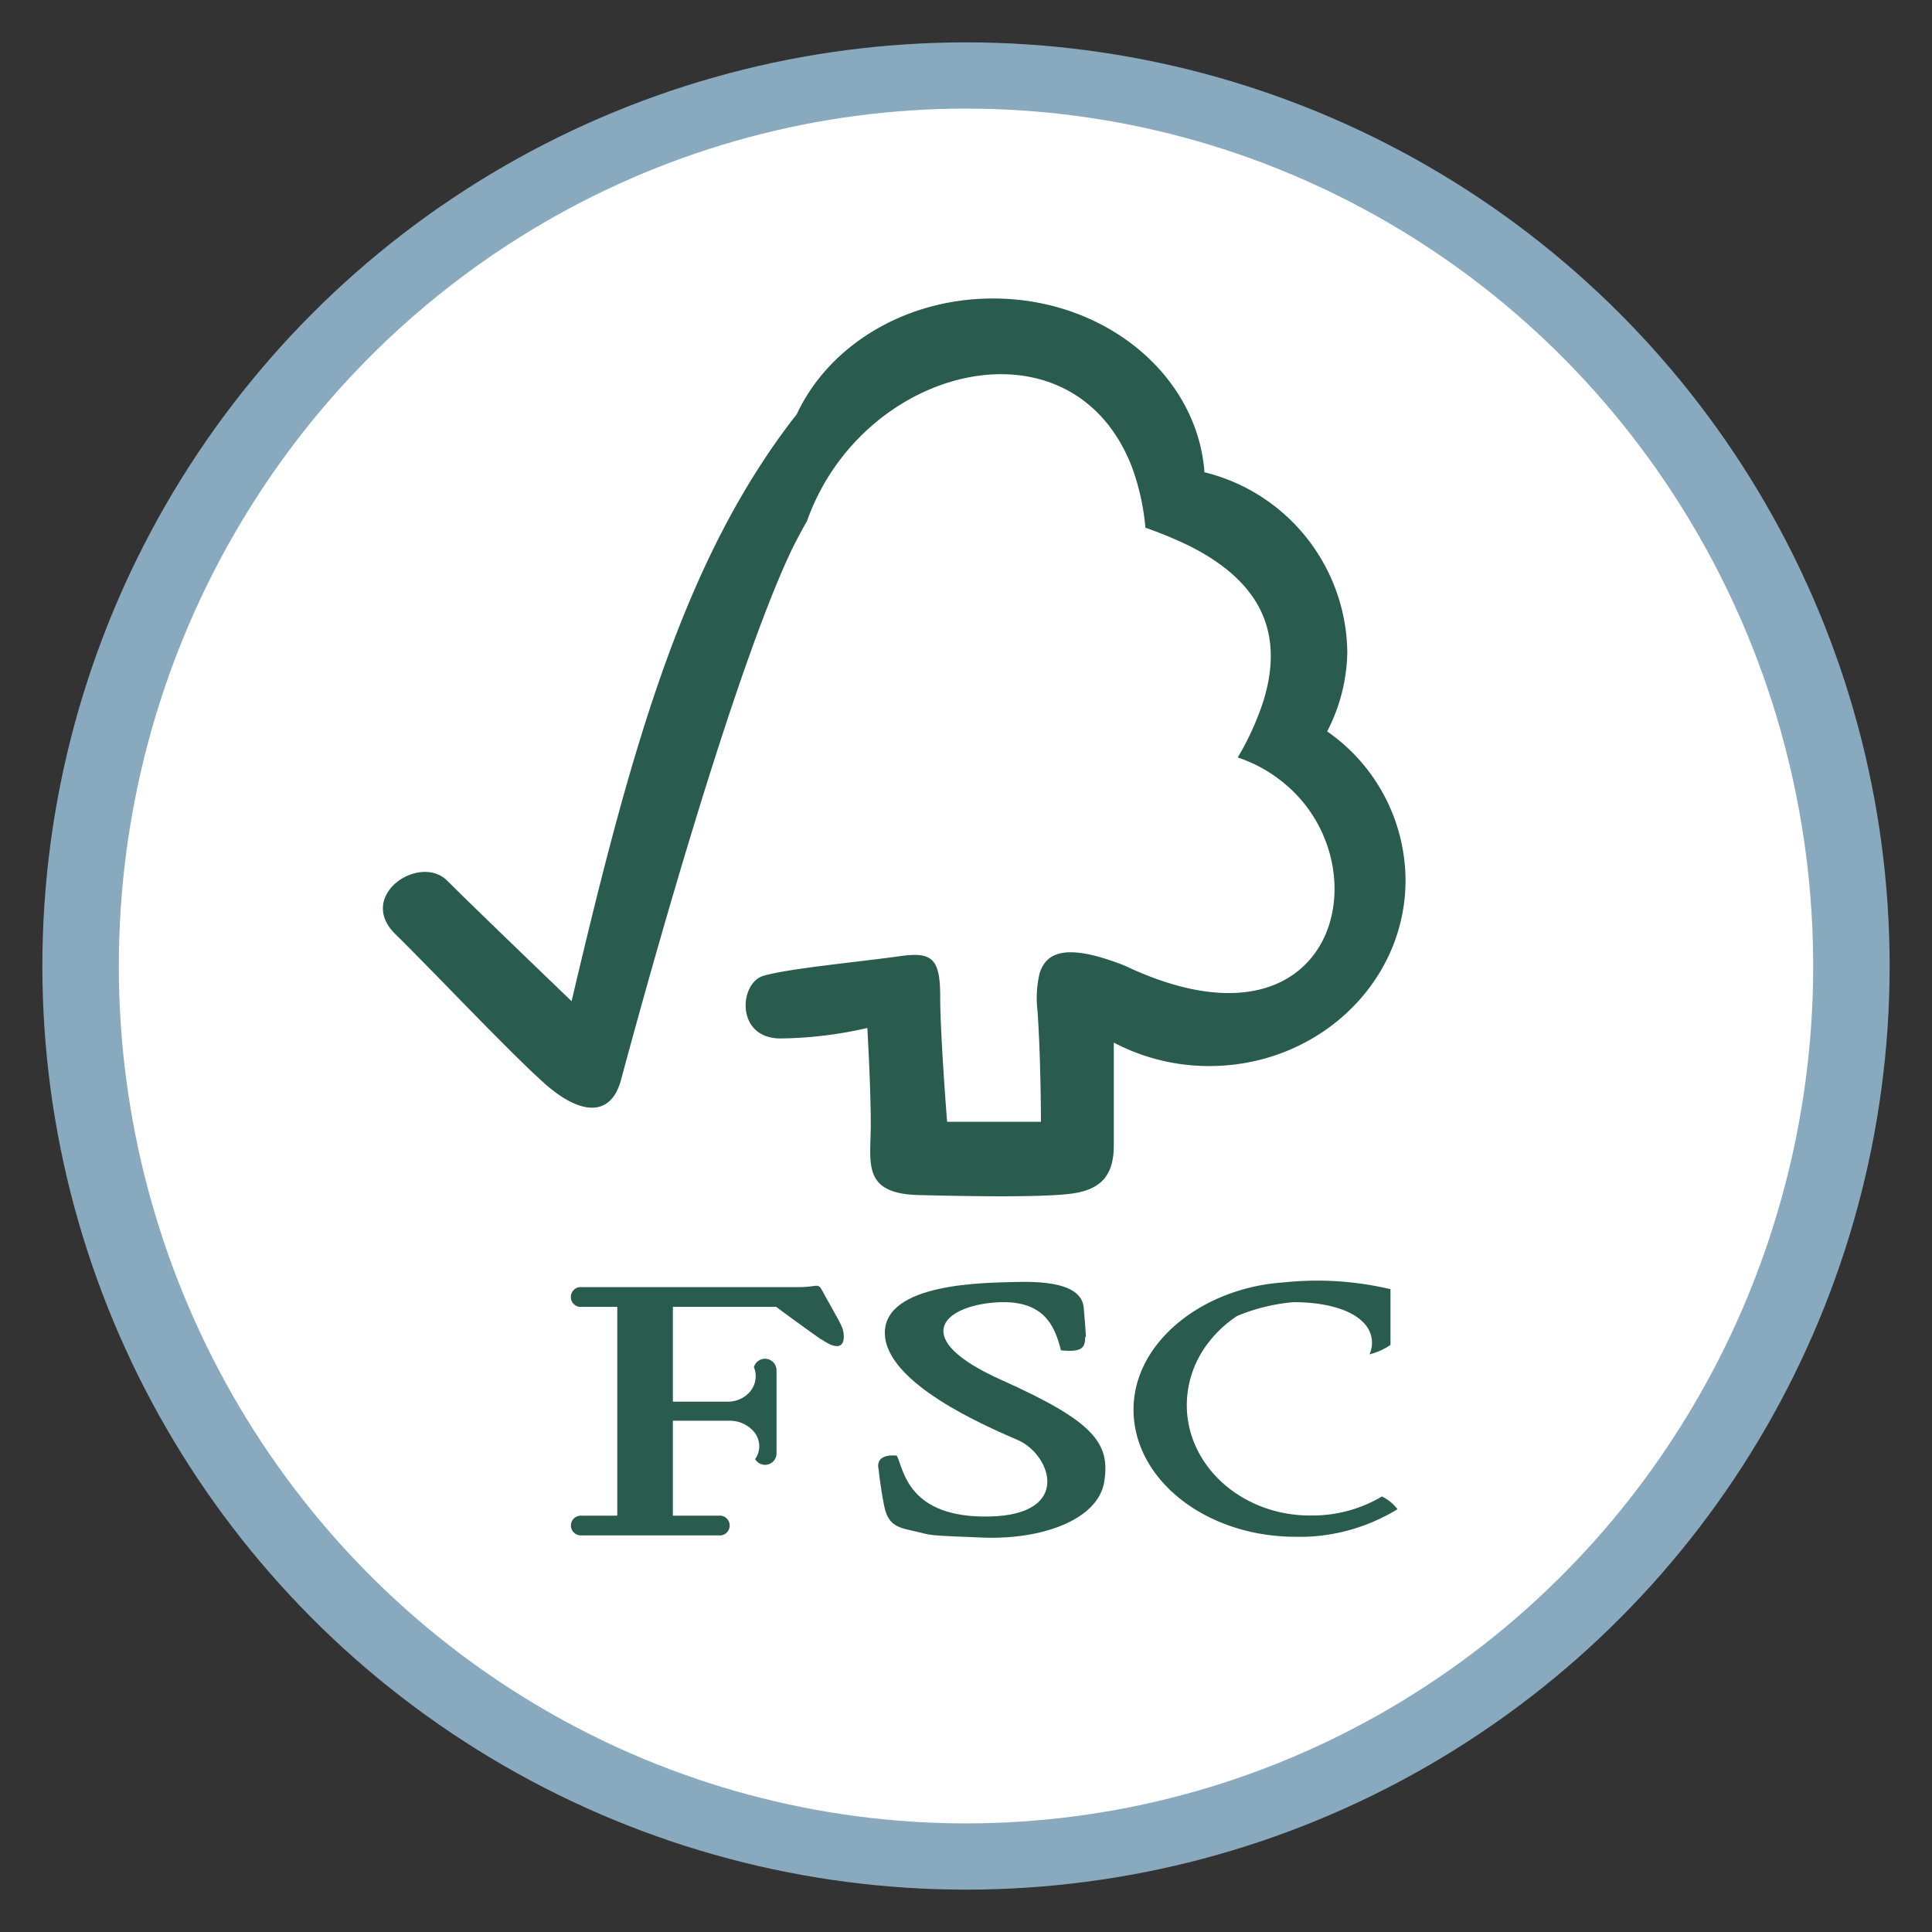
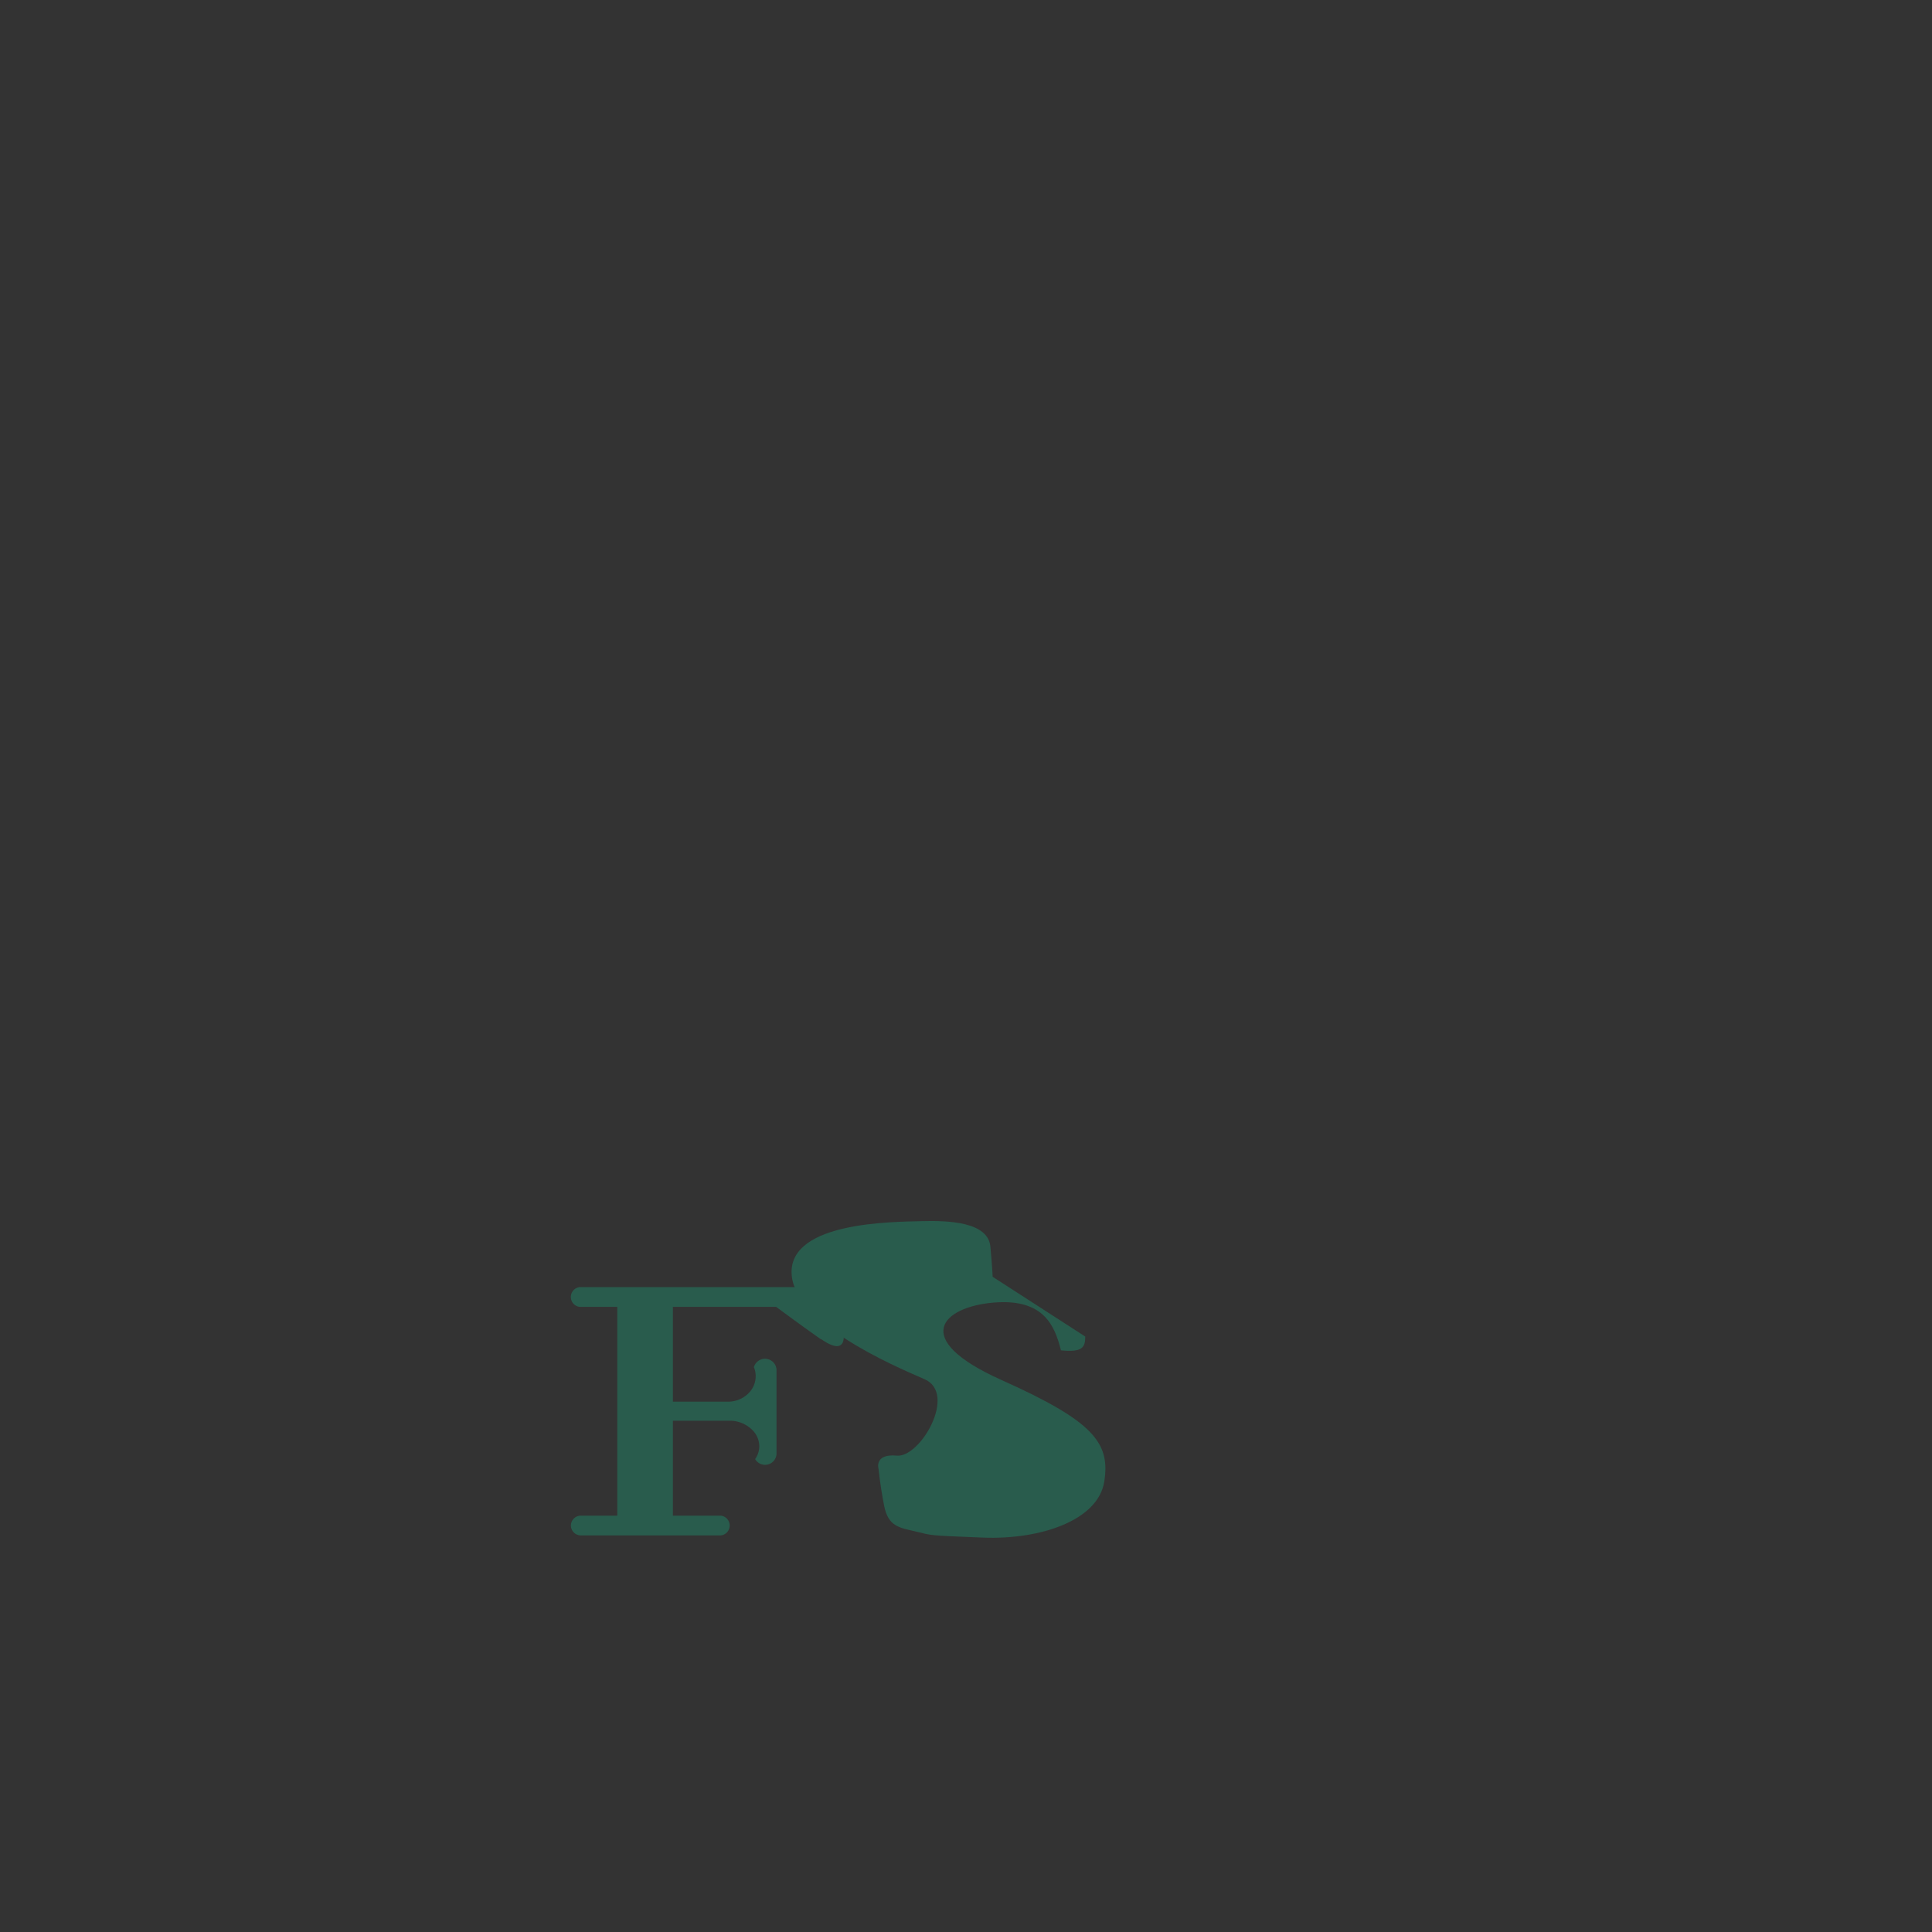
<svg xmlns="http://www.w3.org/2000/svg" viewBox="0 0 140 140">
  <rect x="0" y="0" width="140" height="140" fill="#333333" stroke="none" />
  <defs>
    <style>.cls-1{fill:#88a9be;}.cls-2{fill:#fff;}.cls-3{fill:#295c4d;}</style>
  </defs>
  <g id="Fond_LM" data-name="Fond LM">
-     <circle class="cls-1" cx="70" cy="70" r="66.93" />
-   </g>
+     </g>
  <g id="FSC">
-     <ellipse class="cls-2" cx="70" cy="70" rx="61.39" ry="62.13" />
-     <path class="cls-3" d="M101.85,63.79c0,7.43-6.36,13.46-14.22,13.46a14.82,14.82,0,0,1-6.92-1.7V83c0,2.26-1,3.27-3.27,3.52s-7.13.17-10.82.08c-4.2-.09-3.52-2.34-3.52-5.11s-.25-7-.25-7a29.17,29.17,0,0,1-6.29.76c-3.27,0-3-4-1.26-4.53s6.82-1,9.9-1.43c2.35-.34,2.93.17,2.93,2.93s.5,9.07.5,9.07h6.8s0-4.53-.25-8.06a7.78,7.78,0,0,1,.15-2.68h0c.5-1.66,2.09-2.17,6.14-.59,15.2,7.23,18.85-7,11.74-13.07a10.35,10.35,0,0,0-3.52-2,20.14,20.14,0,0,0,1.86-4.09c1.86-6-1.42-9.2-5.2-11.16A29.14,29.14,0,0,0,83,38.24a16.89,16.89,0,0,0-1-4.46c-4.37-11.12-19.54-7.32-23.53,4-.31.52-.63,1.14-1,1.85C52.74,49.43,45.69,75.68,45,78.26c-.75,2.76-3,2.51-5.54.25s-8-8.06-10.82-10.83,1.76-5.87,3.78-3.85,9,8.72,9,8.72c4.27-18.14,8.06-32,16.32-42.54,2.29-4.92,7.79-8.38,14.22-8.38,8.14,0,14.8,5.56,15.32,12.59a13.6,13.6,0,0,1,10.35,13A12.84,12.84,0,0,1,96.17,53a13.2,13.2,0,0,1,5.68,10.77" />
    <path class="cls-3" d="M59.49,97.05c-1.2-.84-2.46-1.77-3.25-2.35H48.76v6.87h4a2.09,2.09,0,0,0,1.42-.55,1.83,1.83,0,0,0,.42-.57,1.77,1.77,0,0,0,.16-.73,1.61,1.61,0,0,0-.13-.65h0a.84.84,0,0,1,.8-.61.86.86,0,0,1,.6.25.83.83,0,0,1,.24.59v6a.83.83,0,0,1-1.55.43,1.61,1.61,0,0,0,.3-.93,1.66,1.66,0,0,0-.42-1.09,2.31,2.31,0,0,0-1.75-.76H48.76v6.88h3.48a.72.72,0,0,1,0,1.43H42.09a.72.72,0,0,1-.72-.72.72.72,0,0,1,.72-.71h2.64V94.7H42a.72.72,0,0,1,0-1.43H57.86c1.72,0,1.3-.5,2,.76s1,1.76,1.17,2.18.42,2.18-1.51.84" />
-     <path class="cls-3" d="M100.76,93.53v3.93a4.75,4.75,0,0,1-1.52.68,2,2,0,0,0,.18-.84c0-1.86-2.41-2.94-5.68-2.94a13.6,13.6,0,0,0-4.09,1,8.42,8.42,0,0,0-2.05,1.89,7.4,7.4,0,0,0-1.6,4.57c0,4.36,3.9,7.92,8.78,8h.28a9.87,9.87,0,0,0,5.08-1.38,3.22,3.22,0,0,1,1.13.92,13.63,13.63,0,0,1-6.62,2h-.77c-6.48,0-11.74-4.13-11.74-9.22,0-4.87,5-8.82,10.87-9.21a23,23,0,0,1,7.75.49" />
-     <path class="cls-3" d="M78.64,96.85c0,.78-.19,1.16-1.76,1-.44-1.73-1.2-3.77-4.88-3.46S65.87,97,72.57,100s7.89,4.56,7.45,7.36-4.59,4.22-8.77,4.06-3.68-.16-4.88-.44-2-.35-2.3-1.86-.4-2.64-.4-2.64-.38-1.16,1.32-1c.5,1,.78,4.56,6.76,4.41s4.4-4.5,2-5.54-9.63-4.15-9.63-7.77,7.27-3.62,9.35-3.68,4.9.06,5.06,1.86.16,2.17.16,2.17" />
+     <path class="cls-3" d="M78.64,96.85c0,.78-.19,1.16-1.76,1-.44-1.73-1.2-3.77-4.88-3.46S65.87,97,72.57,100s7.89,4.56,7.45,7.36-4.59,4.22-8.77,4.06-3.68-.16-4.88-.44-2-.35-2.3-1.86-.4-2.64-.4-2.64-.38-1.16,1.32-1s4.4-4.5,2-5.54-9.63-4.15-9.63-7.77,7.27-3.62,9.35-3.68,4.9.06,5.06,1.86.16,2.17.16,2.17" />
  </g>
</svg>